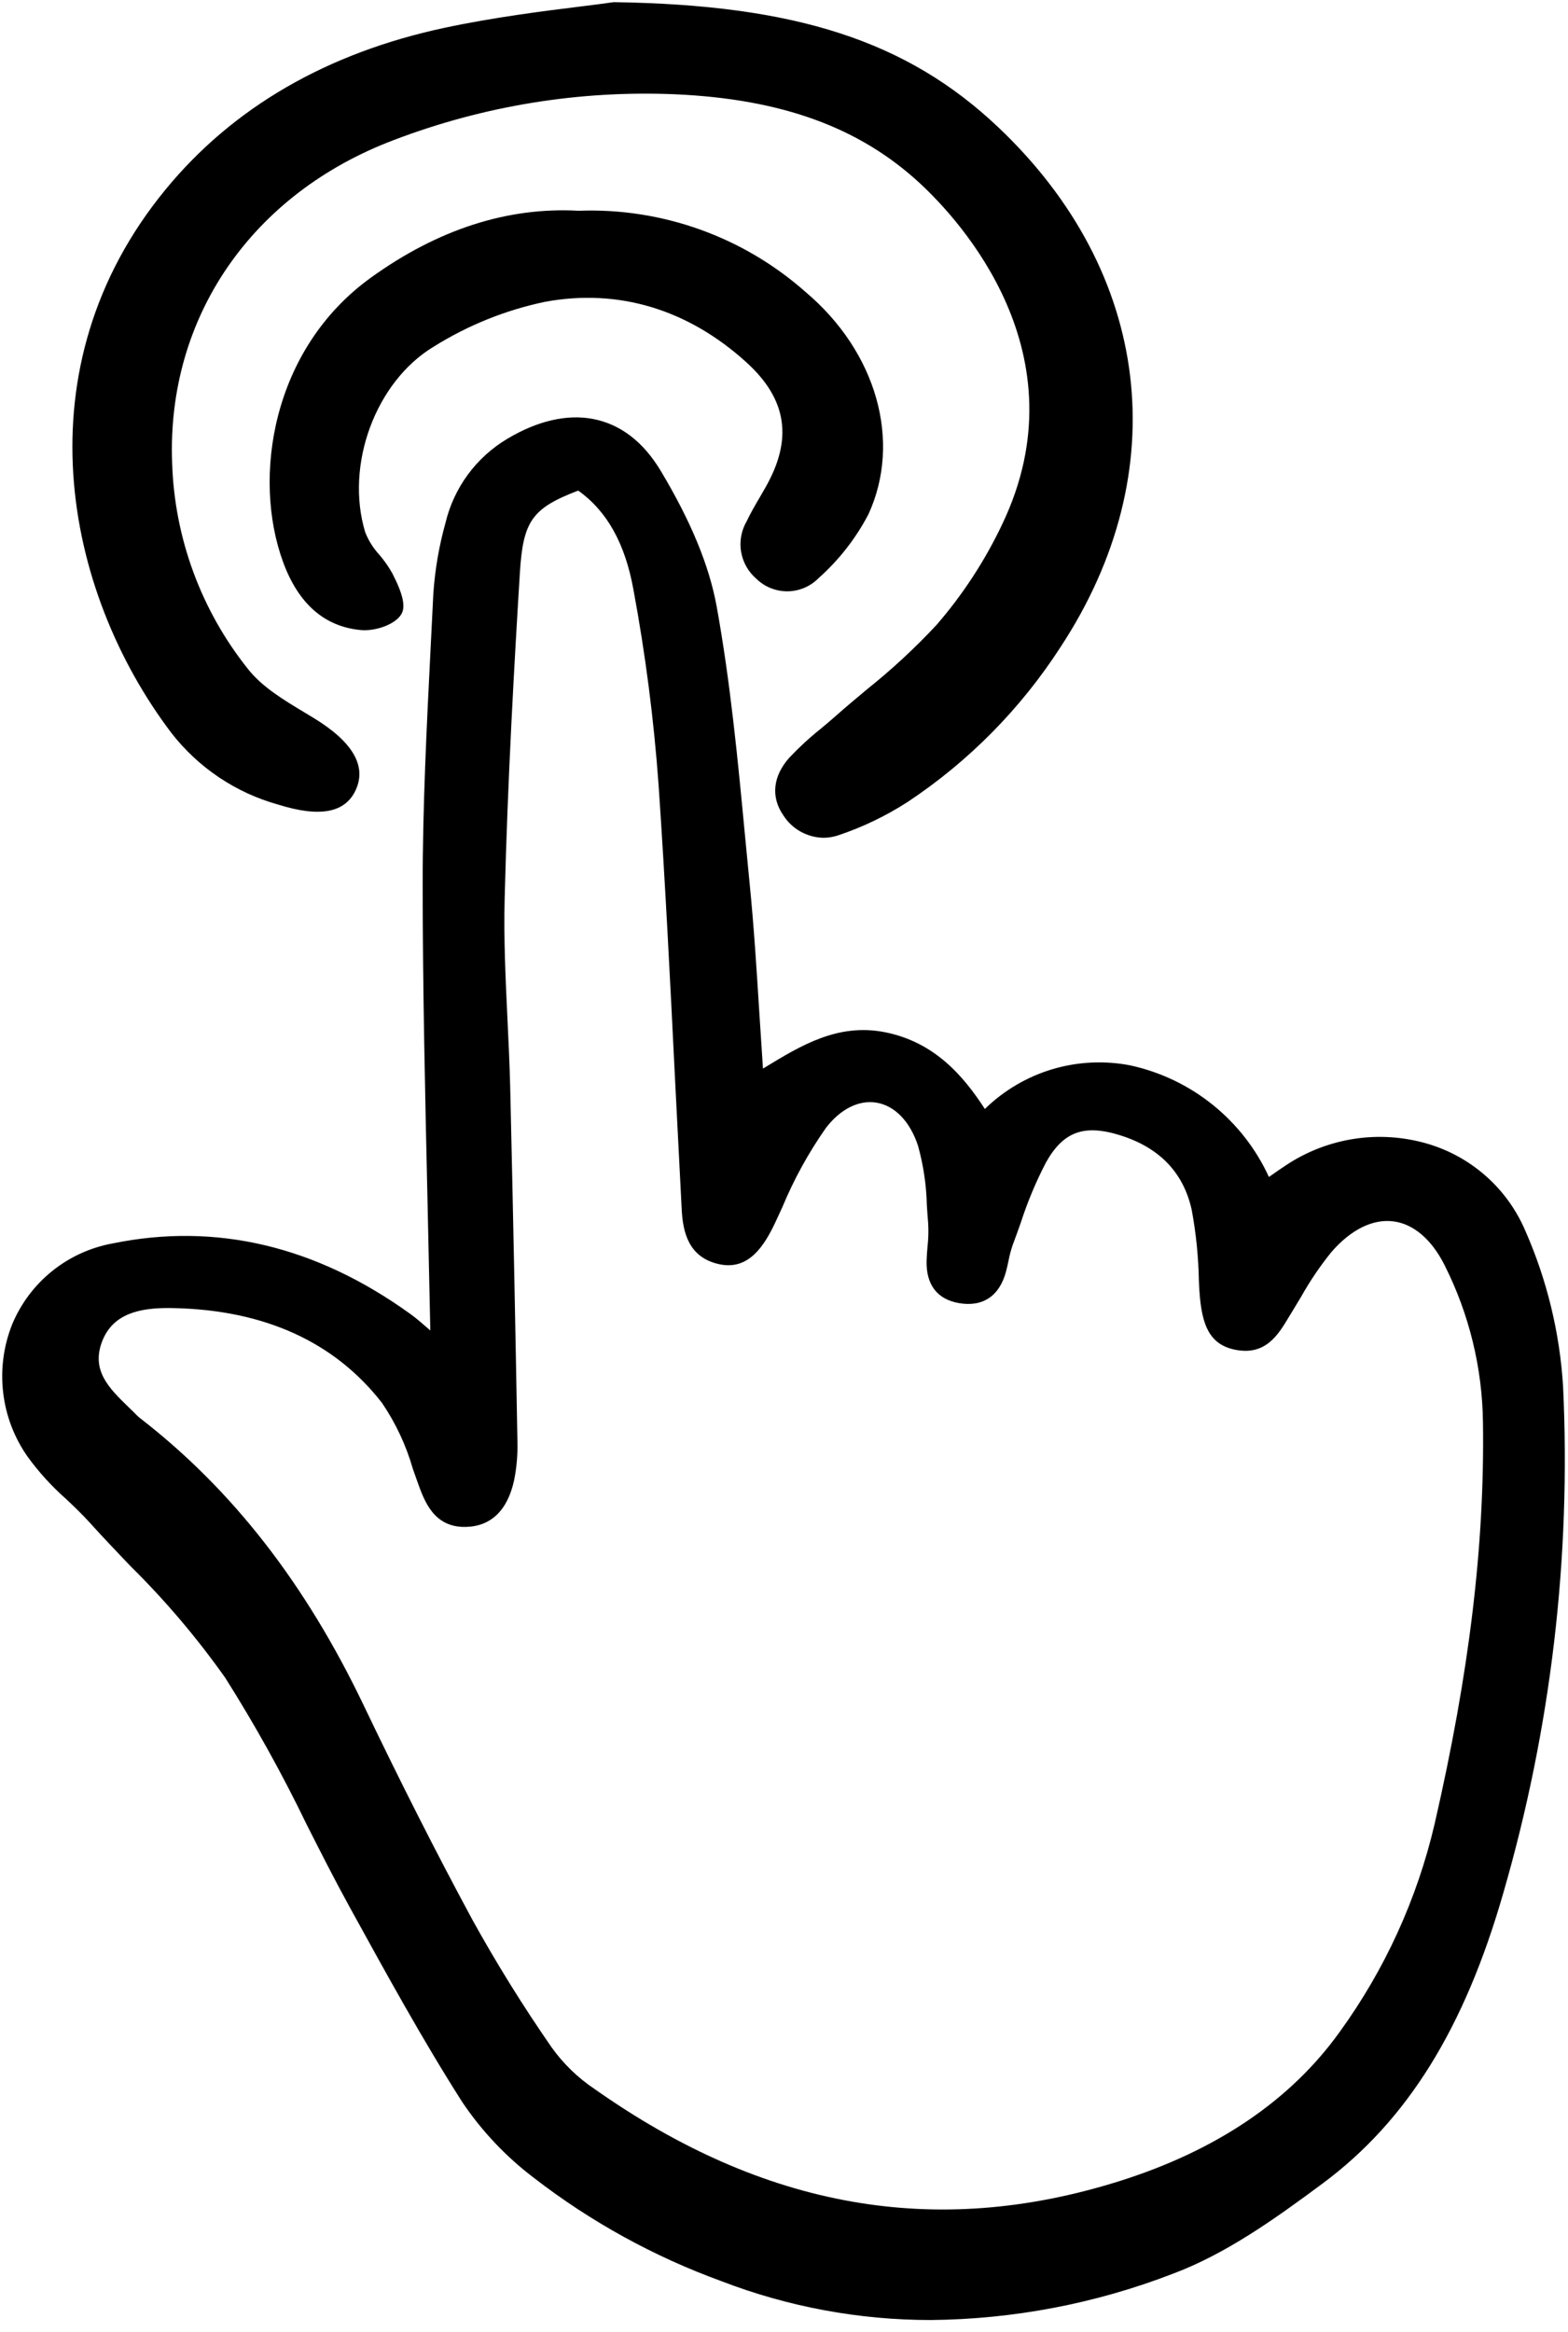
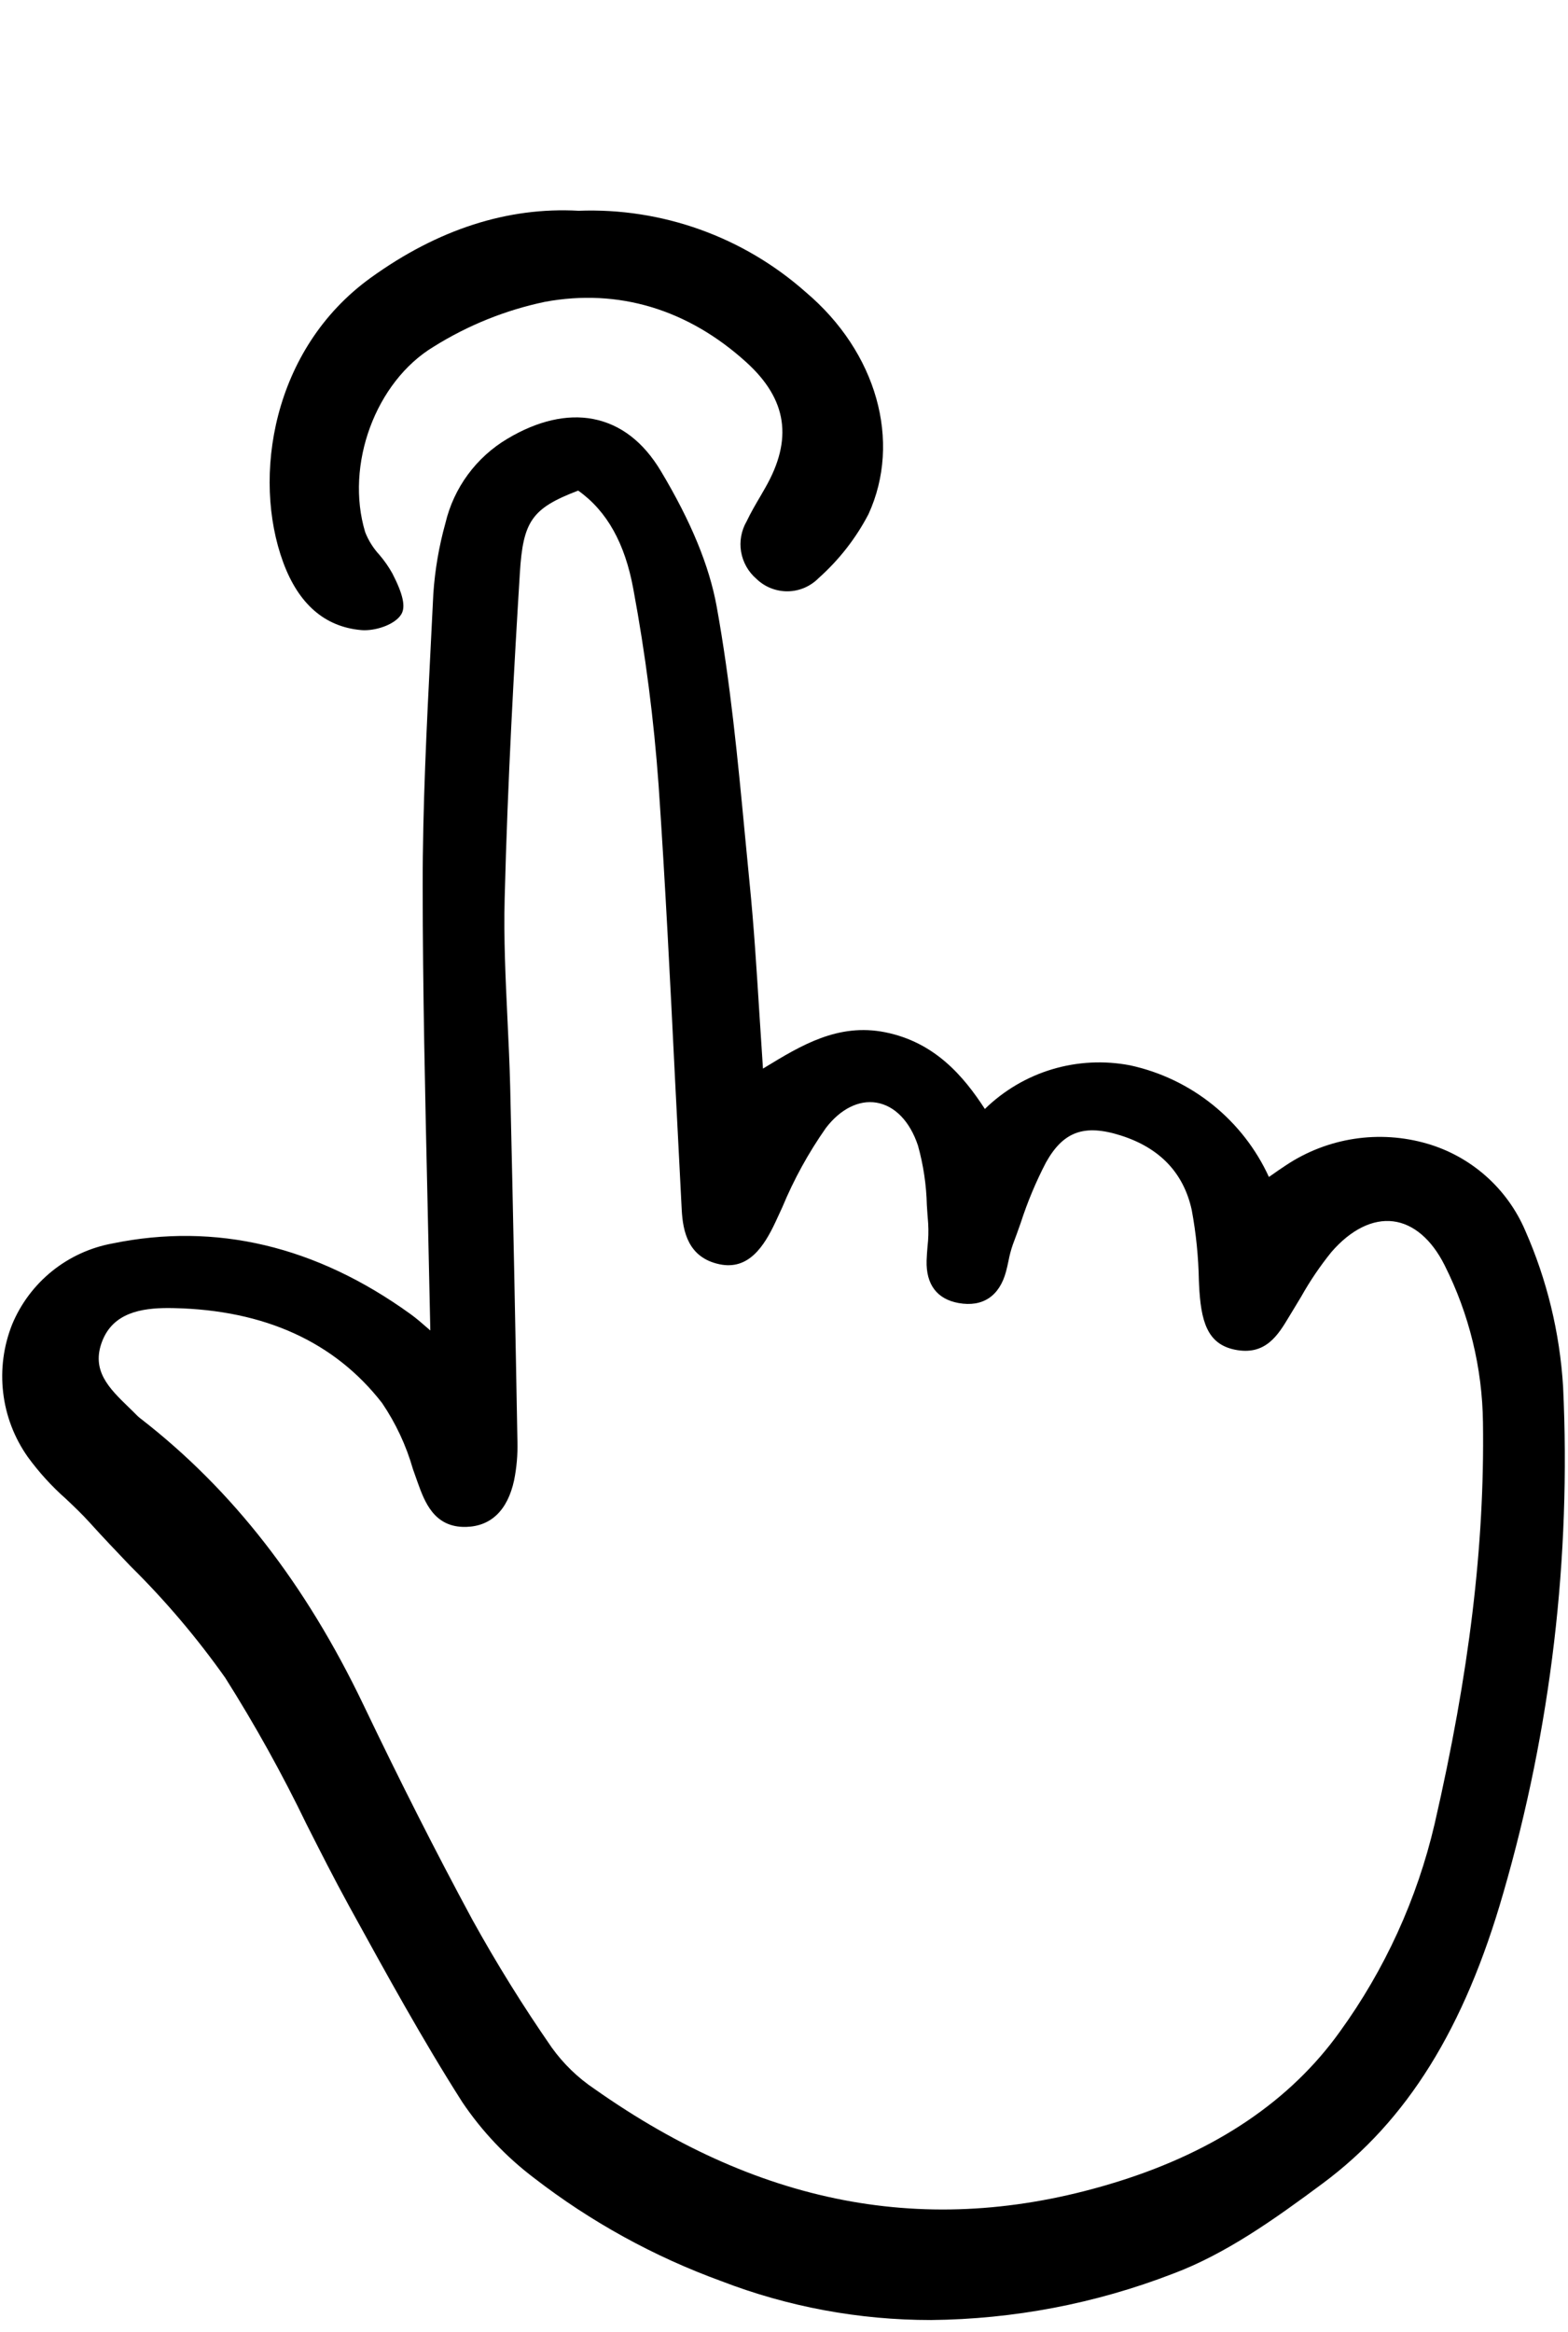
<svg xmlns="http://www.w3.org/2000/svg" fill="none" height="100%" overflow="visible" preserveAspectRatio="none" style="display: block;" viewBox="0 0 39 58" width="100%">
  <g clip-path="url(#clip0_0_22719)" id="double-tap">
    <path d="M37.934 30.601C37.712 30.084 37.378 29.622 36.956 29.249C36.534 28.876 36.035 28.601 35.495 28.444C34.906 28.273 34.287 28.232 33.681 28.325C33.075 28.418 32.497 28.642 31.987 28.981C31.865 29.06 31.746 29.144 31.622 29.231L31.561 29.273C31.241 28.574 30.762 27.96 30.163 27.478C29.564 26.996 28.861 26.66 28.11 26.497C27.465 26.373 26.799 26.406 26.169 26.595C25.54 26.784 24.966 27.123 24.496 27.582C23.964 26.761 23.247 25.921 22.016 25.674C20.846 25.44 19.923 26.002 19.03 26.546L18.977 26.578C18.946 26.12 18.917 25.67 18.889 25.227C18.818 24.102 18.752 23.042 18.645 21.972C18.606 21.575 18.568 21.179 18.53 20.782C18.352 18.907 18.167 16.969 17.826 15.088C17.642 14.073 17.188 12.971 16.439 11.719C16.003 10.989 15.435 10.553 14.752 10.421C14.102 10.296 13.367 10.466 12.623 10.911C12.238 11.139 11.902 11.443 11.637 11.804C11.372 12.164 11.182 12.575 11.079 13.01C10.919 13.584 10.818 14.173 10.778 14.768C10.757 15.214 10.734 15.66 10.711 16.107C10.613 18.055 10.511 20.07 10.513 22.053C10.515 24.652 10.573 27.2 10.634 29.899C10.658 30.954 10.68 32.018 10.703 33.091L10.65 33.045C10.494 32.909 10.359 32.791 10.211 32.684C7.865 30.99 5.37 30.398 2.797 30.927C2.246 31.028 1.73 31.265 1.294 31.616C0.859 31.967 0.518 32.422 0.303 32.938C0.088 33.477 0.011 34.061 0.079 34.638C0.146 35.214 0.357 35.764 0.692 36.238C0.969 36.618 1.287 36.968 1.64 37.279C1.839 37.467 2.044 37.662 2.227 37.865C2.558 38.232 2.905 38.595 3.241 38.948C4.109 39.804 4.899 40.736 5.603 41.731C6.346 42.907 7.021 44.123 7.626 45.376C7.963 46.042 8.313 46.733 8.678 47.398L8.74 47.511C9.612 49.096 10.511 50.734 11.498 52.283C11.986 53.008 12.59 53.646 13.287 54.173C14.695 55.261 16.263 56.124 17.934 56.733C19.6 57.376 21.371 57.704 23.156 57.703C25.214 57.683 27.25 57.294 29.169 56.553C30.479 56.063 31.68 55.211 32.898 54.306C34.997 52.748 36.425 50.452 37.392 47.078C38.576 42.992 39.078 38.739 38.878 34.49C38.796 33.148 38.477 31.831 37.934 30.601ZM14.783 51.953C14.371 51.677 14.013 51.329 13.724 50.927C13.012 49.9 12.352 48.838 11.748 47.745C10.839 46.06 9.954 44.314 9.041 42.405C7.594 39.383 5.781 37.054 3.498 35.283C3.471 35.263 3.445 35.241 3.421 35.218C3.35 35.145 3.276 35.074 3.202 35.002C2.716 34.531 2.257 34.086 2.544 33.353C2.818 32.653 3.511 32.533 4.185 32.533C4.233 32.533 4.28 32.533 4.328 32.535C6.583 32.584 8.324 33.378 9.502 34.894C9.843 35.397 10.103 35.952 10.27 36.537C10.308 36.646 10.346 36.755 10.385 36.862C10.558 37.342 10.791 37.998 11.593 37.977C12.214 37.961 12.625 37.561 12.786 36.821C12.85 36.506 12.878 36.185 12.87 35.864C12.824 33.275 12.764 30.204 12.69 27.047C12.676 26.473 12.648 25.892 12.621 25.33C12.575 24.352 12.526 23.342 12.552 22.352C12.626 19.412 12.793 16.481 12.93 14.255C13.009 12.963 13.228 12.642 14.381 12.202C15.096 12.71 15.545 13.513 15.753 14.654C16.053 16.266 16.263 17.893 16.381 19.528C16.548 21.971 16.672 24.46 16.791 26.866C16.845 27.94 16.9 29.014 16.956 30.088C16.985 30.633 17.118 31.279 17.894 31.444C18.618 31.598 19.005 30.999 19.289 30.392C19.346 30.27 19.403 30.147 19.459 30.024C19.747 29.33 20.11 28.671 20.541 28.056C20.903 27.582 21.363 27.352 21.8 27.425C22.256 27.501 22.632 27.89 22.832 28.492C22.967 28.975 23.041 29.473 23.053 29.974C23.063 30.126 23.073 30.279 23.086 30.429C23.097 30.62 23.092 30.811 23.07 31.001C23.06 31.119 23.05 31.237 23.047 31.355C23.031 31.948 23.306 32.312 23.843 32.409C24.439 32.516 24.858 32.239 25.022 31.627C25.045 31.54 25.065 31.452 25.083 31.364C25.109 31.226 25.145 31.09 25.191 30.957C25.26 30.778 25.323 30.596 25.388 30.414C25.555 29.898 25.764 29.397 26.014 28.916C26.445 28.143 26.965 27.953 27.872 28.24C28.845 28.547 29.441 29.172 29.642 30.098C29.749 30.676 29.808 31.262 29.819 31.849L29.823 31.943C29.866 32.864 30.025 33.425 30.71 33.568C31.477 33.727 31.79 33.203 32.066 32.742C32.096 32.692 32.126 32.642 32.157 32.592C32.225 32.479 32.294 32.365 32.363 32.251C32.582 31.86 32.834 31.489 33.115 31.141C33.597 30.584 34.143 30.313 34.653 30.377C35.155 30.439 35.609 30.826 35.93 31.467C36.542 32.682 36.869 34.021 36.885 35.382C36.928 38.433 36.546 41.605 35.682 45.366C35.247 47.229 34.445 48.986 33.323 50.535C32.102 52.24 30.255 53.491 27.831 54.252C23.272 55.683 19.004 54.931 14.783 51.953Z" fill="black" id="Vector" />
-     <path d="M6.917 20.011C7.957 20.337 8.589 20.218 8.85 19.644C9.121 19.048 8.77 18.449 7.807 17.861L7.584 17.726C7.061 17.412 6.52 17.087 6.169 16.641C5 15.178 4.337 13.375 4.281 11.502C4.149 7.888 6.265 4.813 9.804 3.48C12.033 2.63 14.411 2.244 16.794 2.345C19.444 2.463 21.379 3.168 22.886 4.564C23.875 5.482 26.946 8.802 24.932 13.029C24.502 13.939 23.95 14.786 23.291 15.546C22.755 16.121 22.178 16.655 21.564 17.145C21.299 17.366 21.036 17.587 20.778 17.815C20.66 17.92 20.539 18.021 20.417 18.123C20.14 18.344 19.879 18.584 19.635 18.842C19.223 19.301 19.167 19.826 19.486 20.283C19.593 20.45 19.74 20.587 19.913 20.684C20.086 20.78 20.279 20.833 20.477 20.837C20.609 20.837 20.74 20.814 20.864 20.771C21.466 20.568 22.04 20.291 22.574 19.947C24.096 18.937 25.392 17.623 26.382 16.088C29.241 11.729 28.645 6.776 24.826 3.162C22.561 1.018 19.791 0.118 15.268 0.054H15.258L15.249 0.056C15.025 0.088 14.745 0.124 14.42 0.164C13.518 0.276 12.281 0.431 11.069 0.689C8.135 1.314 5.795 2.67 4.114 4.718C0.491 9.132 1.578 14.684 4.263 18.23C4.934 19.093 5.864 19.718 6.917 20.011Z" fill="black" id="Vector_2" />
    <path d="M18.919 12.332C18.799 12.536 18.675 12.747 18.571 12.966C18.438 13.195 18.389 13.464 18.433 13.725C18.478 13.986 18.612 14.223 18.813 14.396C18.916 14.496 19.038 14.576 19.173 14.629C19.307 14.682 19.45 14.709 19.595 14.707C19.739 14.705 19.881 14.674 20.014 14.617C20.146 14.559 20.266 14.476 20.367 14.373C20.871 13.923 21.29 13.386 21.602 12.787C22.431 10.975 21.805 8.757 20.042 7.267C18.49 5.89 16.465 5.164 14.391 5.242C12.627 5.144 10.889 5.704 9.219 6.91C6.768 8.68 6.268 11.876 7.043 13.984C7.424 15.021 8.075 15.589 8.979 15.671C9.008 15.674 9.037 15.675 9.067 15.675C9.402 15.675 9.836 15.519 9.981 15.278C10.094 15.092 10.025 14.779 9.759 14.262C9.667 14.097 9.558 13.941 9.435 13.798C9.284 13.634 9.164 13.443 9.083 13.236C8.578 11.563 9.342 9.494 10.786 8.623C11.636 8.091 12.572 7.713 13.554 7.507C15.377 7.17 17.109 7.69 18.564 9.011C19.579 9.933 19.727 10.926 19.031 12.137L18.919 12.332Z" fill="black" id="Vector_3" />
  </g>
  <defs>
    <clipPath id="clip0_0_22719">
      <rect fill="white" height="57.812" width="39" />
    </clipPath>
  </defs>
</svg>